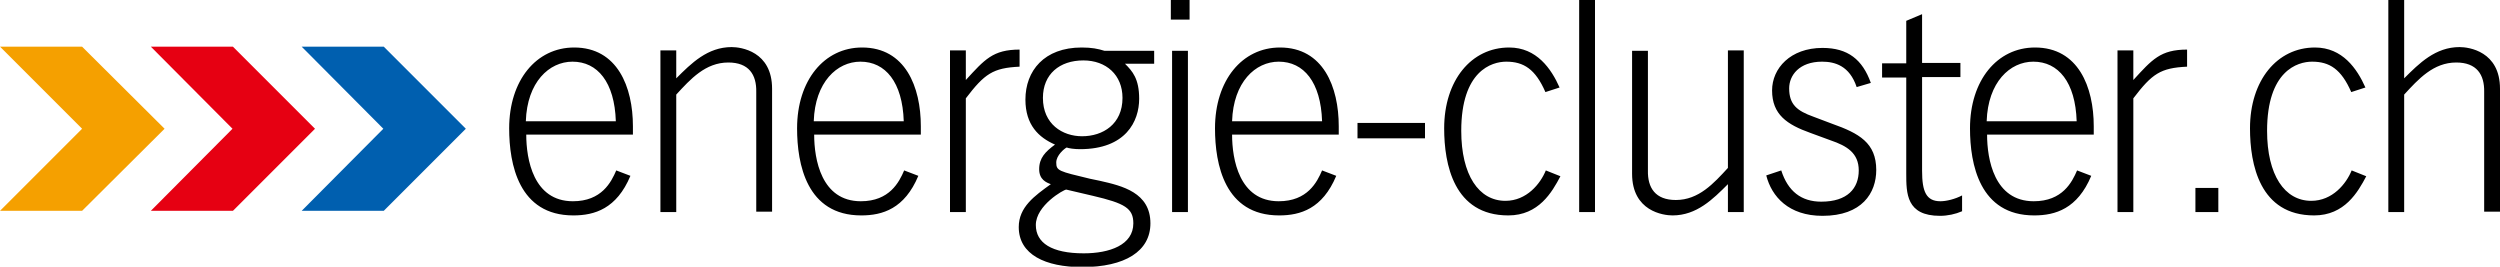
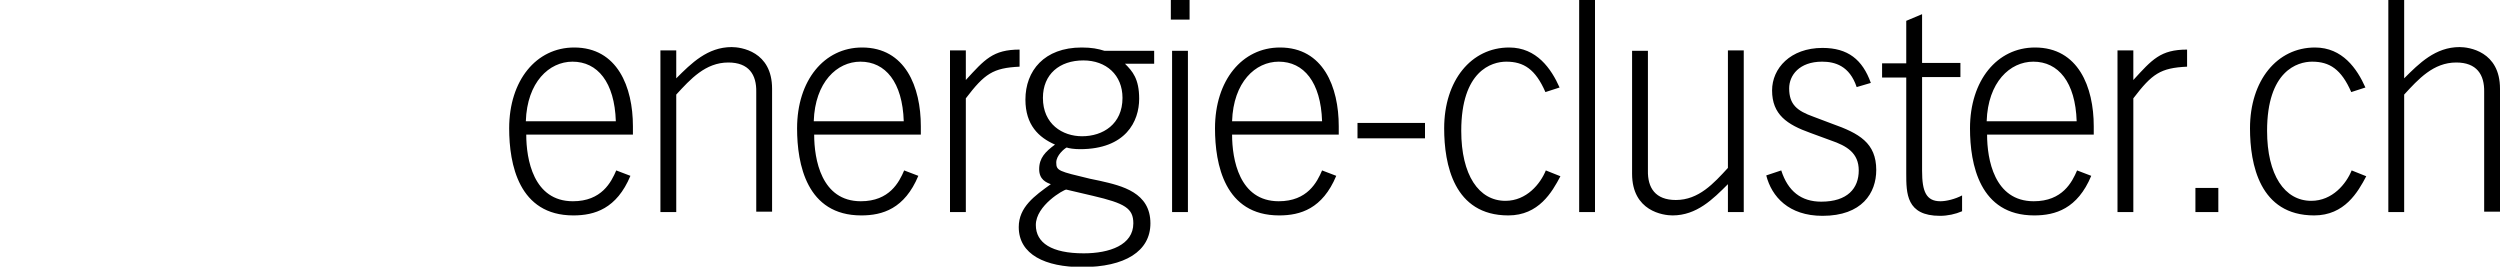
<svg xmlns="http://www.w3.org/2000/svg" width="600" height="64" viewBox="0 0 600 64">
  <g id="light">
-     <path id="Path" fill="#e60012" stroke="none" d="M 55.9 50.6 L 36.2 50.6 L 55.8 30.9 L 36.2 11.2 L 55.9 11.2 L 75.6 30.9 Z" />
-     <path id="path1" fill="#f5a000" stroke="none" d="M 0 11.2 L 19.7 30.9 L 0 50.6 L 19.7 50.6 L 39.5 30.9 L 19.7 11.2 Z" />
-     <path id="path2" fill="#005faf" stroke="none" d="M 92.1 50.6 L 72.4 50.6 L 92 30.9 L 72.4 11.2 L 92.1 11.2 L 111.8 30.9 Z" />
    <g id="Group">
      <path id="path3" fill="#000000" stroke="none" d="M 147.8 29.1 C 147.5 19.7 143.4 14.8 137.4 14.8 C 131.8 14.8 126.5 19.7 126.2 29.1 L 147.8 29.1 Z M 126.3 32.3 C 126.3 38.2 128 48.3 137.5 48.3 C 144.4 48.3 146.7 43.7 147.9 40.9 L 151.3 42.2 C 148 50.1 142.7 51.7 137.6 51.7 C 124.5 51.7 122.2 39.4 122.2 30.8 C 122.2 19.3 128.7 11.4 137.8 11.4 C 148.2 11.4 151.9 20.9 151.9 30.3 L 151.9 32.3 L 126.3 32.3 Z M 158.5 12.1 L 162.3 12.1 L 162.3 18.8 C 165.9 15.2 169.8 11.3 175.6 11.3 C 177.8 11.3 185.3 12.3 185.3 21.3 L 185.3 50.8 L 181.5 50.8 L 181.5 22.1 C 181.6 17.9 179.7 15 174.8 15 C 169.3 15 165.7 19 162.3 22.7 L 162.3 50.9 L 158.5 50.9 L 158.5 12.1 Z M 216.9 29.1 C 216.6 19.7 212.5 14.8 206.5 14.8 C 200.9 14.8 195.6 19.7 195.3 29.1 L 216.9 29.1 Z M 195.4 32.3 C 195.4 38.2 197.1 48.3 206.6 48.3 C 213.5 48.3 215.8 43.7 217 40.9 L 220.4 42.2 C 217.1 50.1 211.8 51.7 206.7 51.7 C 193.6 51.7 191.3 39.4 191.3 30.8 C 191.3 19.3 197.8 11.4 206.9 11.4 C 217.3 11.4 221 20.9 221 30.3 L 221 32.3 L 195.4 32.3 Z M 228 12.1 L 231.8 12.1 L 231.8 19.2 C 236.3 14.3 238.3 11.9 244.7 11.9 L 244.7 16 C 238.3 16.3 236.3 17.7 231.8 23.6 L 231.8 50.9 L 228 50.9 L 228 12.1 Z M 269.4 23.5 C 269.4 18 265.5 14.5 260 14.5 C 254.3 14.5 250.3 17.8 250.3 23.5 C 250.3 29.8 255 32.7 259.7 32.7 C 264.7 32.7 269.4 29.8 269.4 23.5 M 255.9 45.5 C 255.3 45.5 248.6 49.3 248.6 54 C 248.6 58.3 252.4 60.8 260.1 60.8 C 266.3 60.8 272 58.8 272 53.6 C 272 50 270 48.8 262.3 47 L 255.9 45.5 Z M 276.9 15.3 L 270 15.3 C 271.8 17.1 273.4 18.9 273.4 23.7 C 273.4 29.1 270.2 35.8 259.2 35.8 C 257.8 35.8 256.5 35.6 256 35.4 C 255.4 35.7 253.5 37.3 253.5 39 C 253.5 41 254.1 41.1 261.6 42.9 L 264 43.4 C 269.3 44.6 276.1 46.2 276.1 53.6 C 276.1 60.3 270 64.1 259.7 64.1 C 250.9 64.1 244.5 61.1 244.5 54.5 C 244.5 49.7 248.3 47 252.2 44.2 C 251.1 43.8 249.4 43.1 249.4 40.6 C 249.4 37.9 250.9 36.4 253.2 34.7 C 249.3 33 246.1 30 246.1 23.9 C 246.1 17 250.6 11.4 259.6 11.4 C 262 11.4 263.5 11.7 265.1 12.2 L 277 12.2 L 277 15.3 Z M 285.1 50.9 L 281.3 50.9 L 281.3 12.2 L 285.1 12.2 L 285.1 50.9 Z M 285.5 4.7 L 281 4.7 L 281 -0.4 L 285.5 -0.4 L 285.5 4.7 Z M 317.3 29.1 C 317 19.7 312.9 14.8 306.9 14.8 C 301.3 14.8 296 19.7 295.7 29.1 L 317.3 29.1 Z M 295.7 32.3 C 295.7 38.2 297.4 48.3 306.9 48.3 C 313.8 48.3 316.1 43.7 317.3 40.9 L 320.7 42.2 C 317.4 50.1 312.1 51.7 307 51.7 C 293.9 51.7 291.6 39.4 291.6 30.8 C 291.6 19.3 298.1 11.4 307.2 11.4 C 317.6 11.4 321.3 20.9 321.3 30.3 L 321.3 32.3 L 295.7 32.3 Z M 325.8 29.5 L 342 29.5 L 342 33.2 L 325.8 33.2 L 325.8 29.5 Z M 370.9 22.1 C 368.5 16.6 365.7 14.8 361.5 14.8 C 358 14.8 350.7 17 350.7 31.4 C 350.7 42 354.9 48.2 361.3 48.2 C 366.4 48.2 369.7 44.1 371 40.9 L 374.5 42.3 C 372.5 46.1 369.3 51.7 362 51.7 C 348.9 51.7 346.6 39.4 346.6 30.8 C 346.6 19.3 353.1 11.4 362.2 11.4 C 368.8 11.4 372.3 16.5 374.3 21 L 370.9 22.1 Z M 379 -0.4 L 382.8 -0.4 L 382.8 50.9 L 379 50.9 L 379 -0.4 Z M 418.5 50.9 L 414.7 50.9 L 414.7 44.2 C 411.1 47.8 407.2 51.7 401.4 51.7 C 399.2 51.7 391.7 50.7 391.7 41.7 L 391.7 12.2 L 395.5 12.2 L 395.5 40.9 C 395.4 45.1 397.3 48 402.2 48 C 407.7 48 411.3 44 414.7 40.3 L 414.7 12.1 L 418.5 12.1 L 418.5 50.9 Z M 445.6 20.9 C 443.9 15.8 440.4 14.8 437.3 14.8 C 431.8 14.8 429.4 18.1 429.4 21.2 C 429.4 25.1 431.3 26.6 435.2 28 L 439.7 29.7 C 446.2 32 450.3 34.3 450.3 40.8 C 450.3 46.3 446.9 51.8 437.4 51.8 C 429.3 51.8 425.2 47.2 423.9 42.1 L 427.5 40.9 C 429.1 45.9 432.3 48.4 437.1 48.4 C 443.4 48.4 446.1 45.2 446.1 40.9 C 446.1 36.7 443.2 35 439.4 33.7 L 434.5 31.9 C 428.9 29.9 425.3 27.5 425.3 21.7 C 425.3 16.4 429.7 11.5 437.4 11.5 C 443.5 11.5 447 14.3 449 19.9 L 445.6 20.9 Z M 457.5 5 L 461.3 3.4 L 461.3 15.1 L 470.5 15.1 L 470.5 18.5 L 461.3 18.5 L 461.3 41 C 461.3 46 462.3 48.3 465.7 48.3 C 467.1 48.3 469.2 47.8 470.9 46.9 L 470.9 50.7 C 469.3 51.4 467.4 51.8 465.6 51.8 C 457.5 51.8 457.5 46.4 457.5 41.6 L 457.5 18.6 L 451.7 18.6 L 451.7 15.2 L 457.5 15.2 L 457.5 5 Z M 498.4 29.1 C 498.1 19.7 494 14.8 488 14.8 C 482.4 14.8 477.1 19.7 476.8 29.1 L 498.4 29.1 Z M 476.9 32.3 C 476.9 38.2 478.6 48.3 488.1 48.3 C 495 48.3 497.3 43.7 498.5 40.9 L 501.9 42.2 C 498.6 50.1 493.3 51.7 488.2 51.7 C 475.1 51.7 472.8 39.4 472.8 30.8 C 472.8 19.3 479.3 11.4 488.4 11.4 C 498.8 11.4 502.5 20.9 502.5 30.3 L 502.5 32.3 L 476.9 32.3 Z M 508.2 12.1 L 512 12.1 L 512 19.2 C 516.5 14.3 518.5 11.9 524.9 11.9 L 524.9 16 C 518.5 16.3 516.5 17.7 512 23.6 L 512 50.9 L 508.2 50.9 L 508.2 12.1 Z M 526.9 45.1 L 532.4 45.1 L 532.4 50.9 L 526.9 50.9 L 526.9 45.1 Z M 564.3 22.1 C 561.9 16.6 559.1 14.8 554.9 14.8 C 551.4 14.8 544.1 17 544.1 31.4 C 544.1 42 548.3 48.2 554.7 48.2 C 559.8 48.2 563.1 44.1 564.4 40.9 L 567.9 42.3 C 565.9 46.1 562.7 51.7 555.4 51.7 C 542.3 51.7 540 39.4 540 30.8 C 540 19.3 546.5 11.4 555.6 11.4 C 562.2 11.4 565.7 16.5 567.7 21 L 564.3 22.1 Z M 573.2 -0.4 L 577 -0.4 L 577 18.8 C 580.6 15.2 584.5 11.3 590.3 11.3 C 592.5 11.3 600 12.3 600 21.3 L 600 50.8 L 596.2 50.8 L 596.2 22.1 C 596.3 17.9 594.4 15 589.5 15 C 584 15 580.4 19 577 22.7 L 577 50.9 L 573.2 50.9 L 573.2 -0.4 Z" />
    </g>
  </g>
</svg>